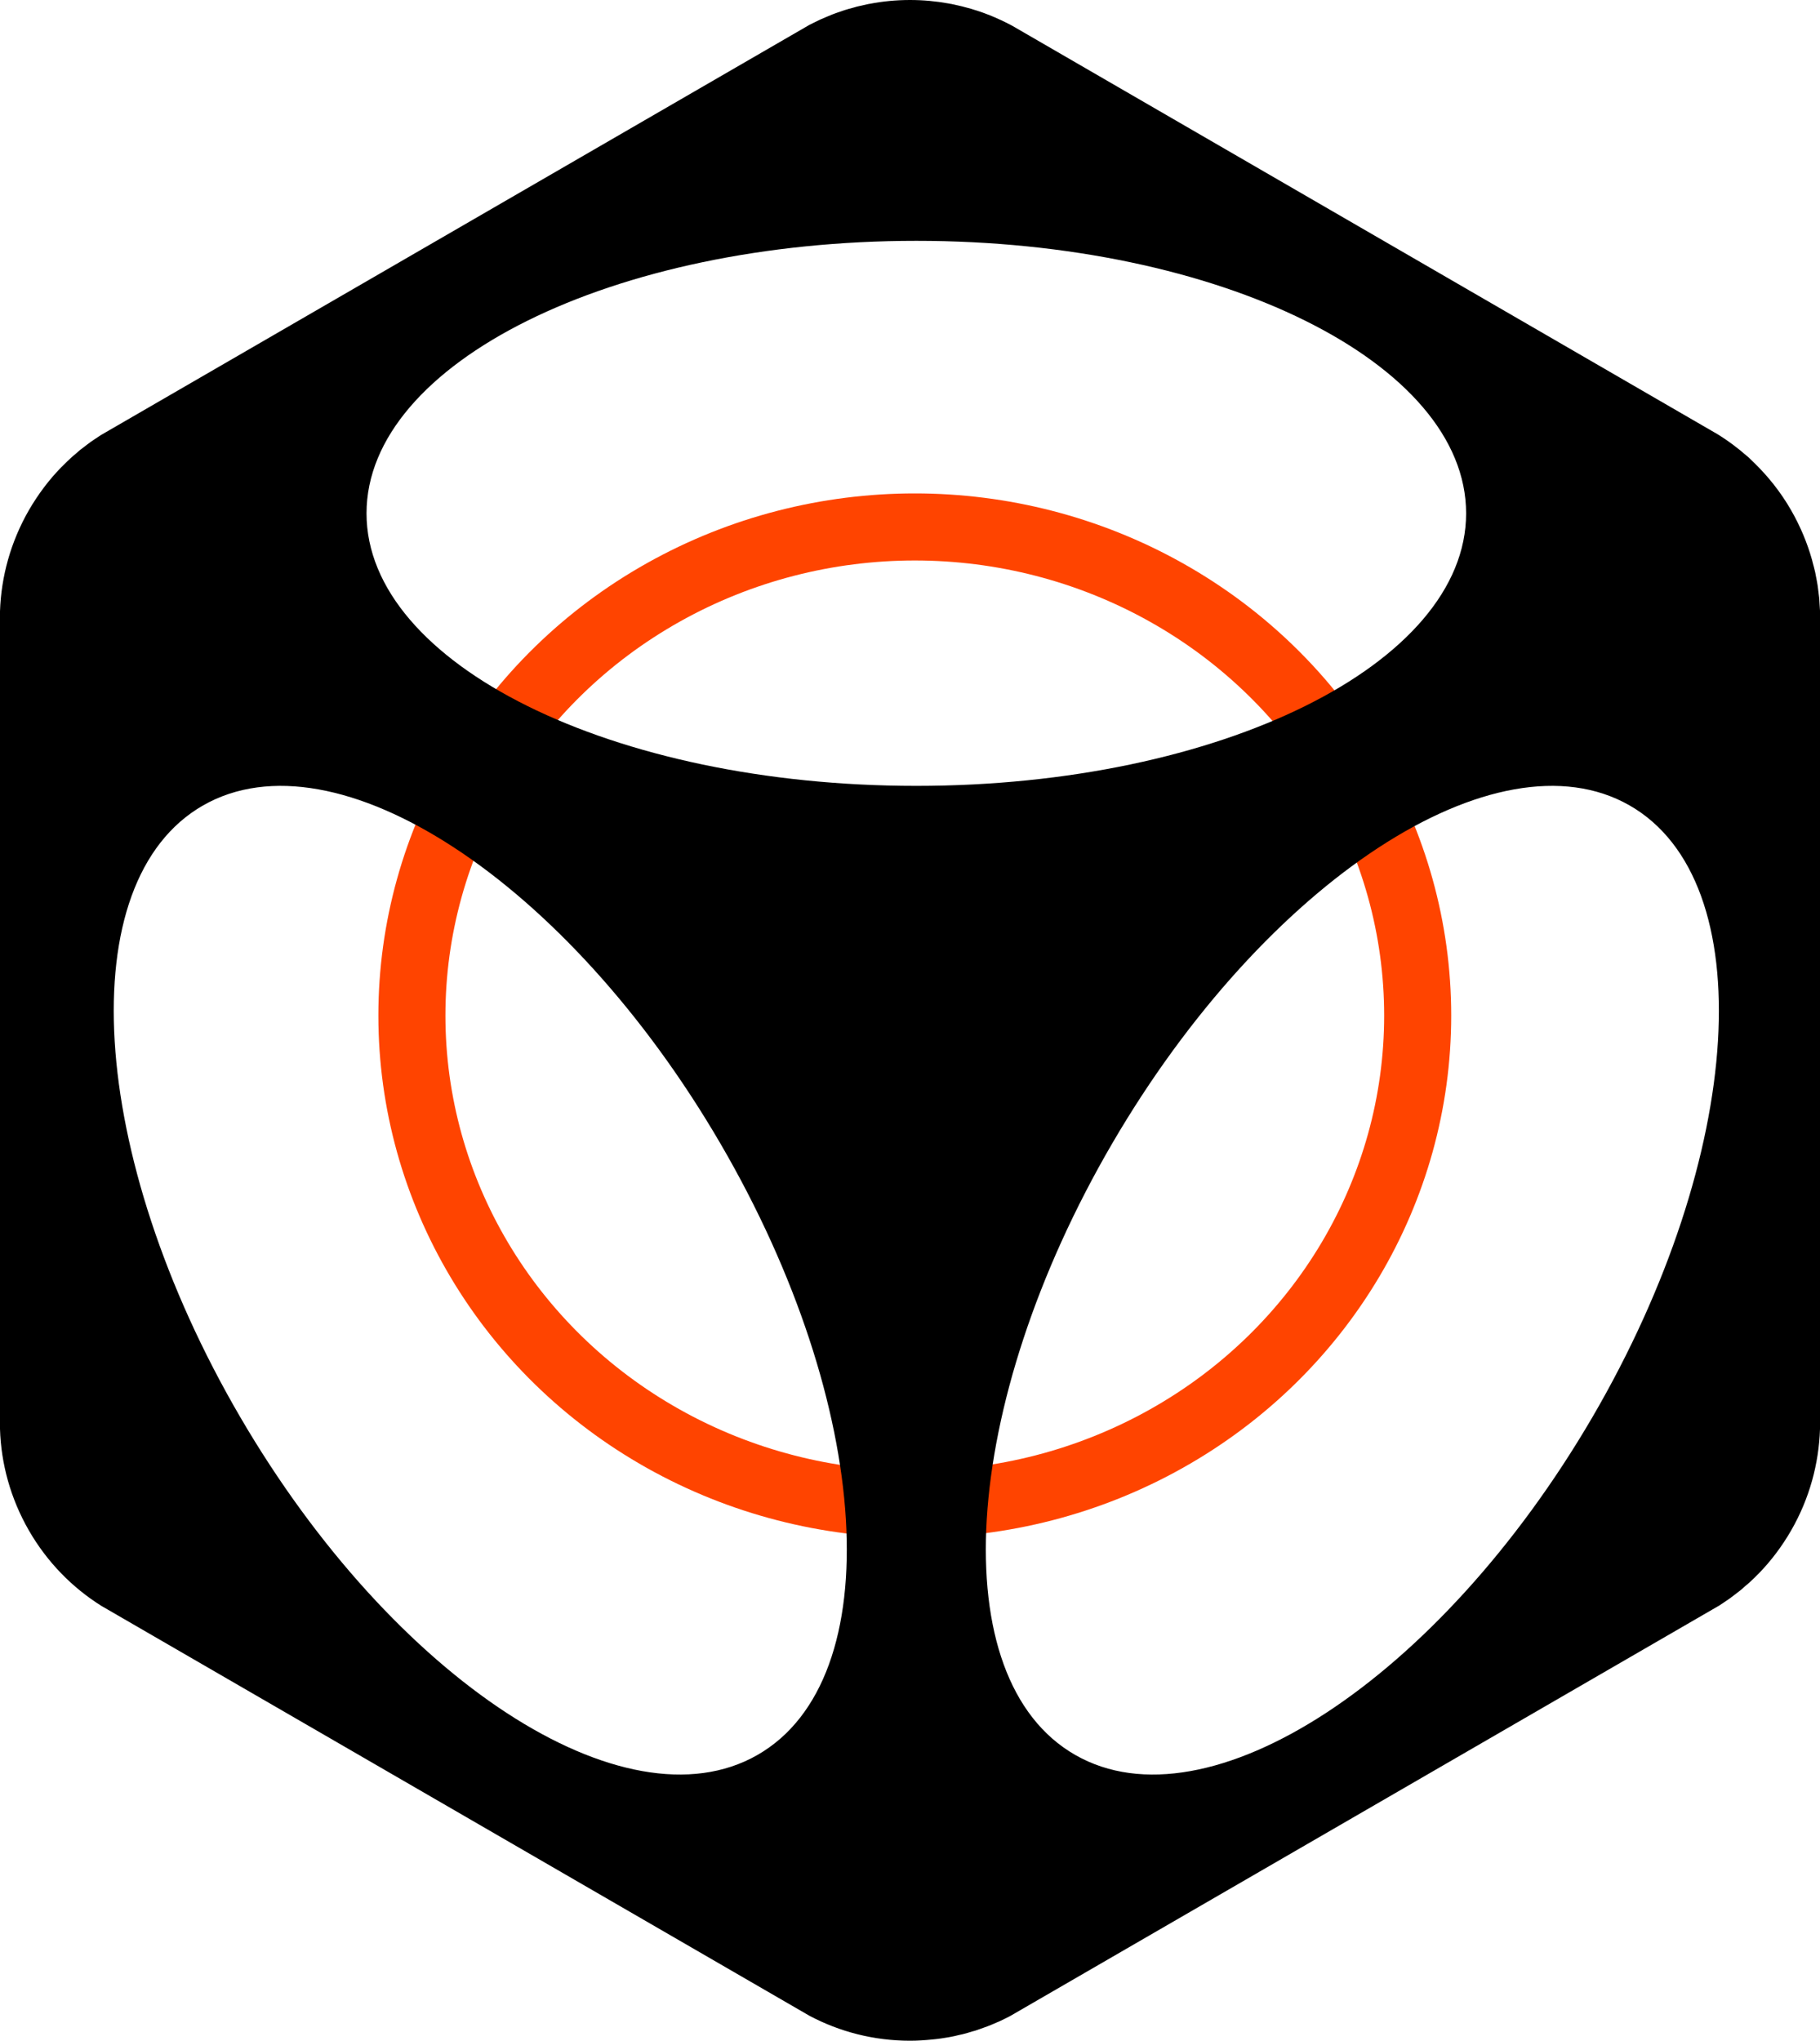
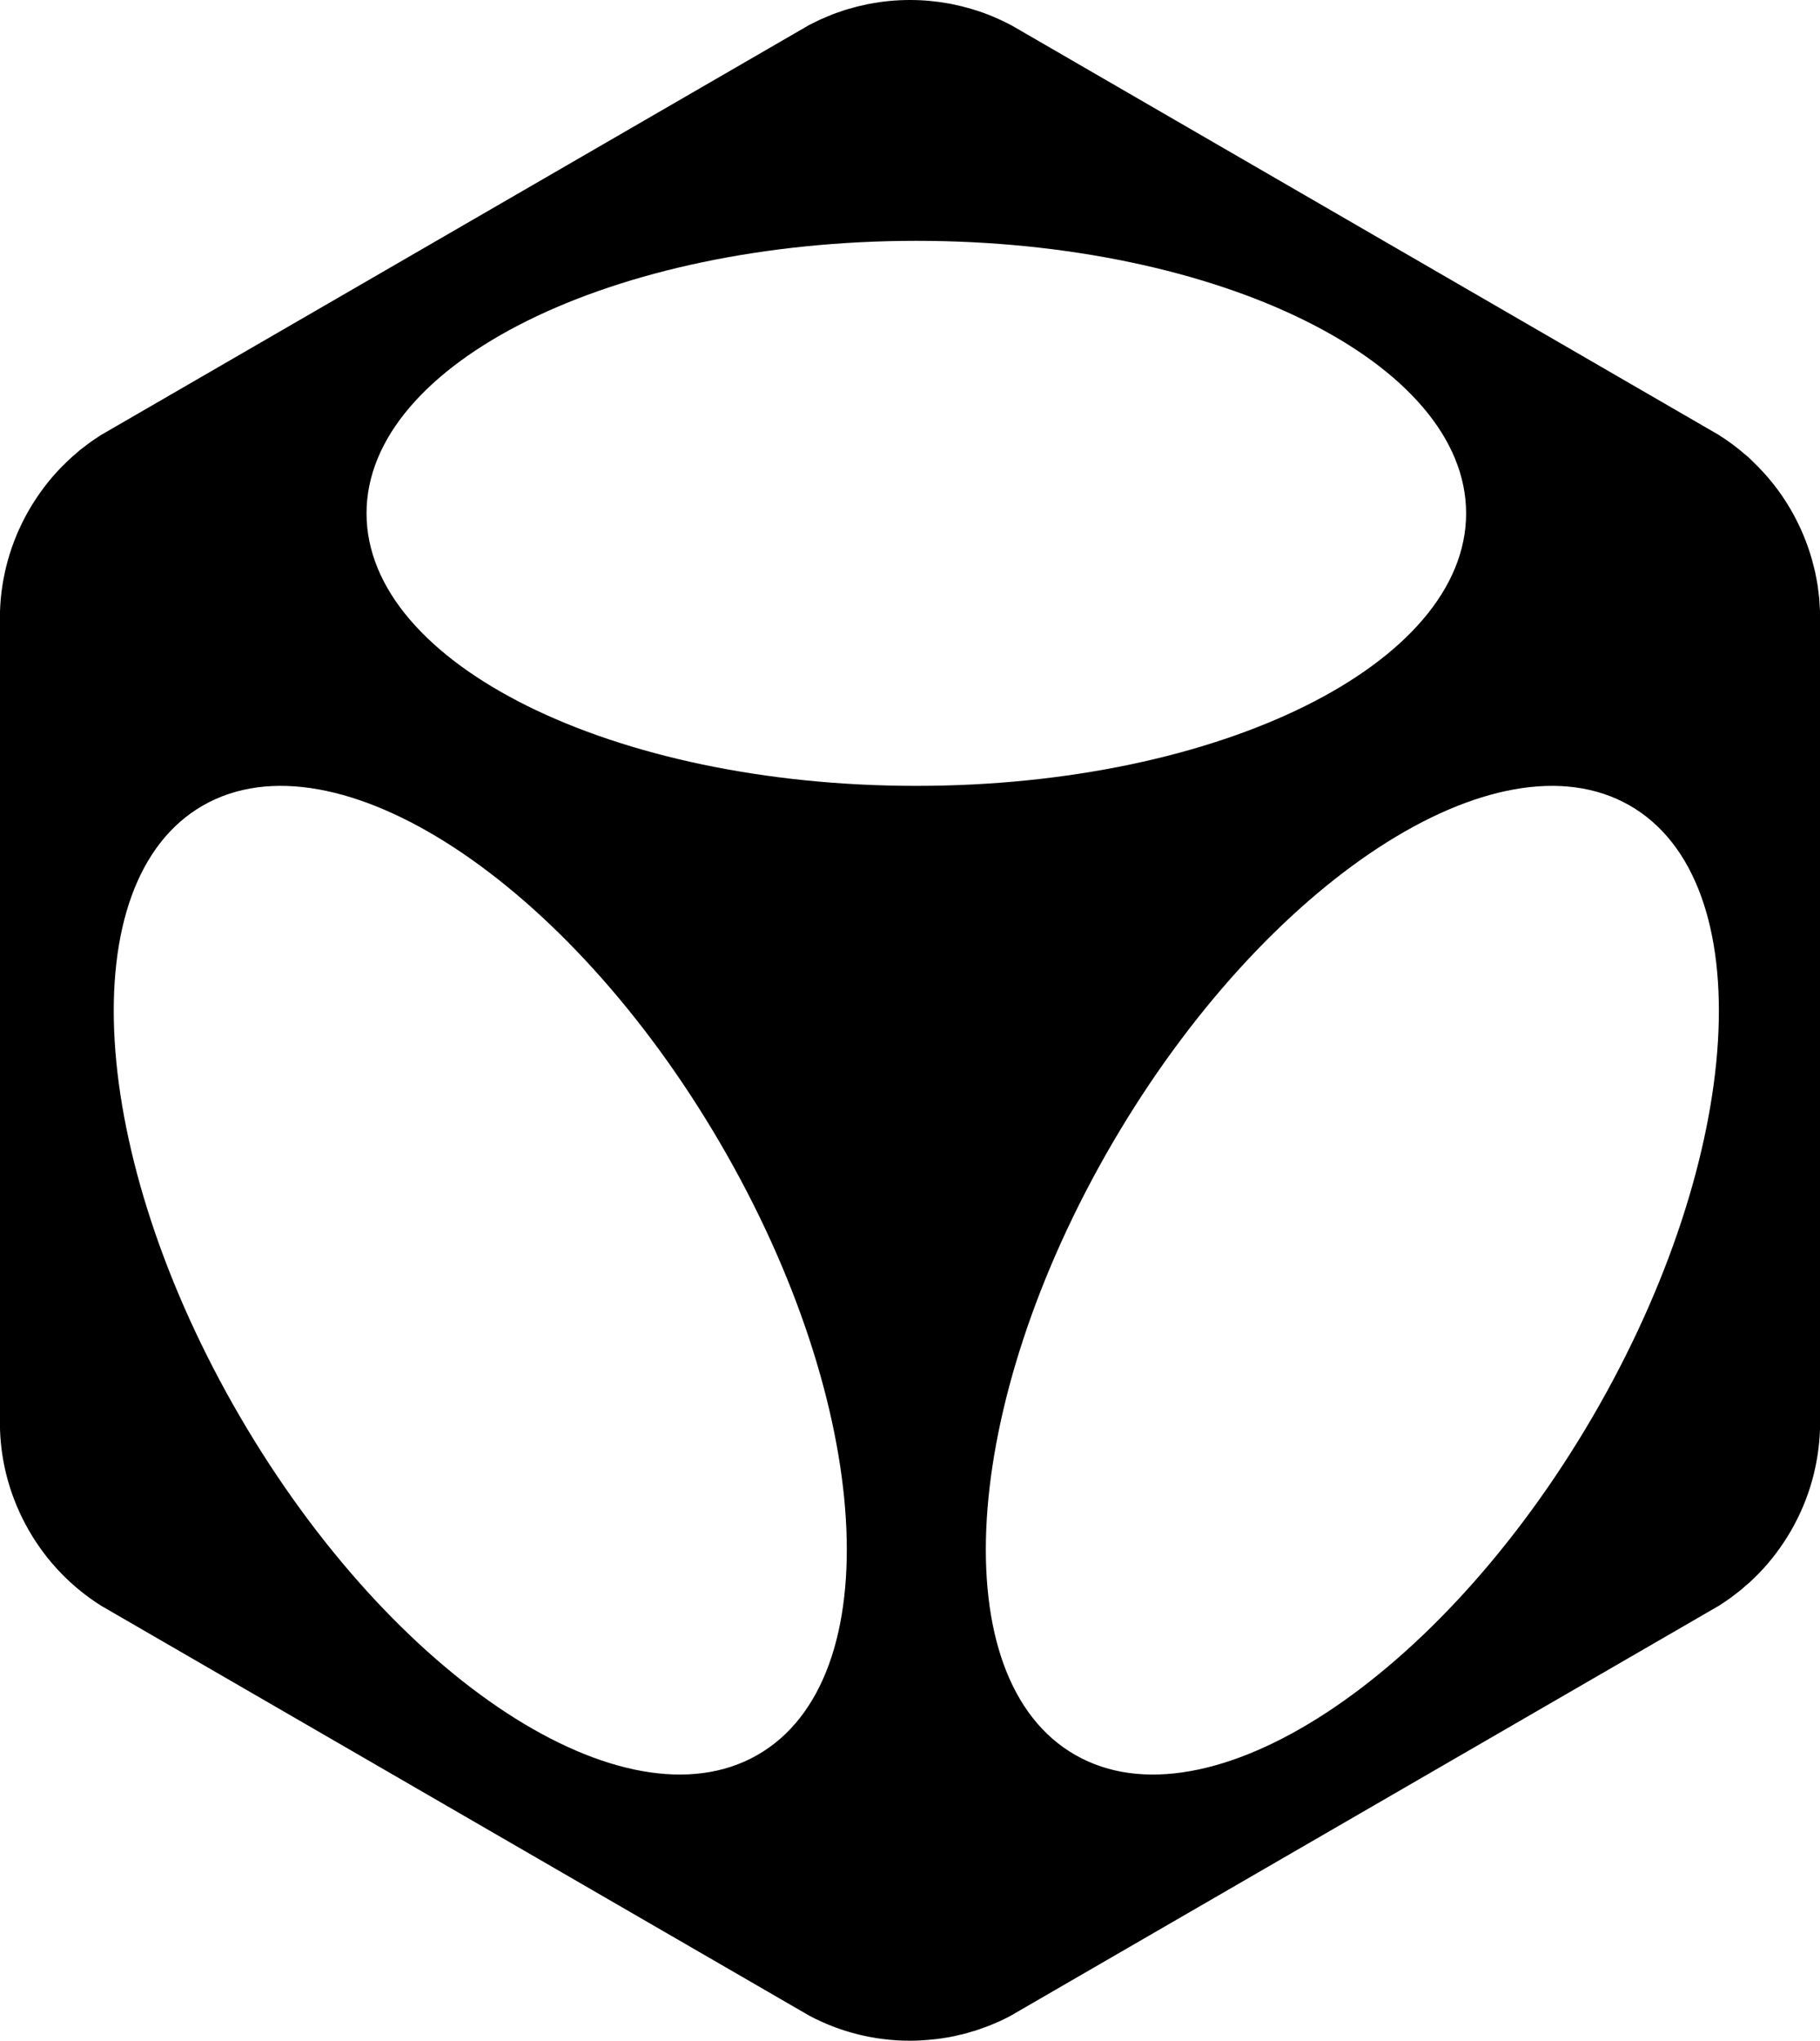
<svg xmlns="http://www.w3.org/2000/svg" width="190px" height="213px" viewBox="0 0 190 213" version="1.1">
  <title>Group</title>
  <g id="Page-4" stroke="none" stroke-width="1" fill="none" fill-rule="evenodd">
    <g id="Group">
-       <ellipse id="Oval" stroke="#FF4400" stroke-width="7" cx="95.5" cy="106" rx="52.5" ry="51" />
      <path d="M166.231,147.933 C150.251,175.295 126.084,191.088 112.261,183.177 C98.418,175.276 100.16,146.691 116.13,119.314 C132.11,91.942 156.277,76.164 170.111,84.06 C183.939,91.961 182.201,120.556 166.231,147.933 L166.231,147.933 Z M95.657,82.025 C63.964,82.025 38.264,69.295 38.264,53.583 C38.264,37.867 63.964,25.137 95.662,25.137 C127.365,25.137 153.056,37.867 153.056,53.583 C153.056,69.295 127.365,82.025 95.657,82.025 L95.657,82.025 Z M79.061,183.181 C65.229,191.082 41.065,175.29 25.087,147.92 C9.118,120.564 7.381,91.961 21.208,84.061 C35.049,76.16 59.223,91.952 75.182,119.313 C91.16,146.688 92.902,175.271 79.061,183.181 L79.061,183.181 Z M190,63.731 C189.99,63.484 189.971,63.237 189.952,62.99 C189.947,62.859 189.937,62.719 189.928,62.574 C189.928,62.525 189.918,62.482 189.918,62.433 C189.889,62.138 189.85,61.857 189.812,61.572 C189.802,61.523 189.802,61.48 189.802,61.48 C189.773,61.315 189.763,61.204 189.749,61.083 C189.701,60.768 189.633,60.448 189.575,60.134 C189.551,60.013 189.532,59.882 189.503,59.756 C189.416,59.398 189.334,59.04 189.228,58.681 C189.208,58.594 189.189,58.517 189.17,58.444 C188.672,56.668 187.943,54.925 186.982,53.25 C185.882,51.333 184.52,49.639 183.004,48.186 C182.874,48.051 182.739,47.93 182.608,47.799 C182.521,47.722 182.439,47.644 182.343,47.572 C181.401,46.749 180.402,45.998 179.354,45.35 L105.634,2.667 C105.262,2.469 104.886,2.28 104.499,2.101 C104.48,2.091 104.47,2.082 104.456,2.082 C104.055,1.893 103.645,1.723 103.239,1.554 L103.201,1.544 C102.003,1.07 100.758,0.712 99.454,0.445 C99.381,0.426 99.304,0.407 99.227,0.402 C99.164,0.392 99.097,0.382 99.029,0.363 C97.721,0.126 96.383,0 95.002,0 C93.564,0 92.149,0.136 90.778,0.402 C90.734,0.407 90.676,0.416 90.628,0.426 C90.232,0.513 89.836,0.6 89.45,0.692 C89.339,0.721 89.233,0.76 89.122,0.789 C88.798,0.871 88.48,0.959 88.161,1.06 C88.007,1.109 87.857,1.167 87.707,1.22 C87.432,1.307 87.157,1.404 86.896,1.506 C86.717,1.573 86.548,1.646 86.375,1.723 C86.143,1.815 85.897,1.922 85.67,2.023 C85.481,2.111 85.312,2.198 85.134,2.28 C84.926,2.387 84.709,2.488 84.501,2.595 L10.53,45.413 C10.448,45.471 10.361,45.529 10.279,45.582 C9.994,45.766 9.709,45.955 9.429,46.153 C9.323,46.226 9.231,46.303 9.125,46.381 C8.874,46.57 8.628,46.758 8.372,46.957 C8.232,47.078 8.082,47.209 7.937,47.334 C7.749,47.494 7.551,47.654 7.373,47.823 C7.136,48.041 6.909,48.259 6.687,48.487 C6.59,48.574 6.494,48.666 6.412,48.753 C5.118,50.074 3.988,51.58 3.018,53.245 C1.101,56.581 0.121,60.202 0,63.803 L0,149.153 C0.111,152.765 1.091,156.395 3.018,159.745 C4.929,163.061 7.561,165.719 10.588,167.616 L84.511,210.4 C87.64,212.056 91.212,213 95.002,213 C95.799,213 96.572,212.947 97.344,212.869 C97.494,212.85 97.643,212.84 97.798,212.821 C98.107,212.787 98.401,212.739 98.701,212.69 C98.85,212.661 99.015,212.642 99.164,212.613 C99.483,212.559 99.797,212.482 100.106,212.405 C100.231,212.38 100.371,212.351 100.492,212.322 C100.835,212.235 101.163,212.143 101.482,212.037 C101.588,212.008 101.689,211.983 101.796,211.954 C102.143,211.838 102.481,211.717 102.824,211.591 C102.896,211.567 102.983,211.538 103.056,211.509 C103.427,211.369 103.785,211.214 104.123,211.064 C104.181,211.035 104.239,211.015 104.292,210.996 C104.659,210.826 105.021,210.647 105.388,210.459 C105.388,210.459 105.446,210.429 105.479,210.41 L179.489,167.573 C179.62,167.486 179.74,167.403 179.875,167.316 C180.107,167.157 180.344,167.007 180.571,166.842 C180.73,166.731 180.875,166.605 181.034,166.493 C181.232,166.343 181.43,166.193 181.628,166.038 C181.836,165.869 182.024,165.709 182.212,165.53 C182.352,165.404 182.497,165.293 182.637,165.172 C182.917,164.915 183.192,164.649 183.458,164.378 C183.506,164.329 183.55,164.281 183.598,164.242 C184.882,162.921 186.022,161.415 186.982,159.75 C188.909,156.405 189.879,152.774 190,149.163 L190,63.731 L190,63.731 Z" id="Fill-56" fill="#000000" />
    </g>
  </g>
</svg>